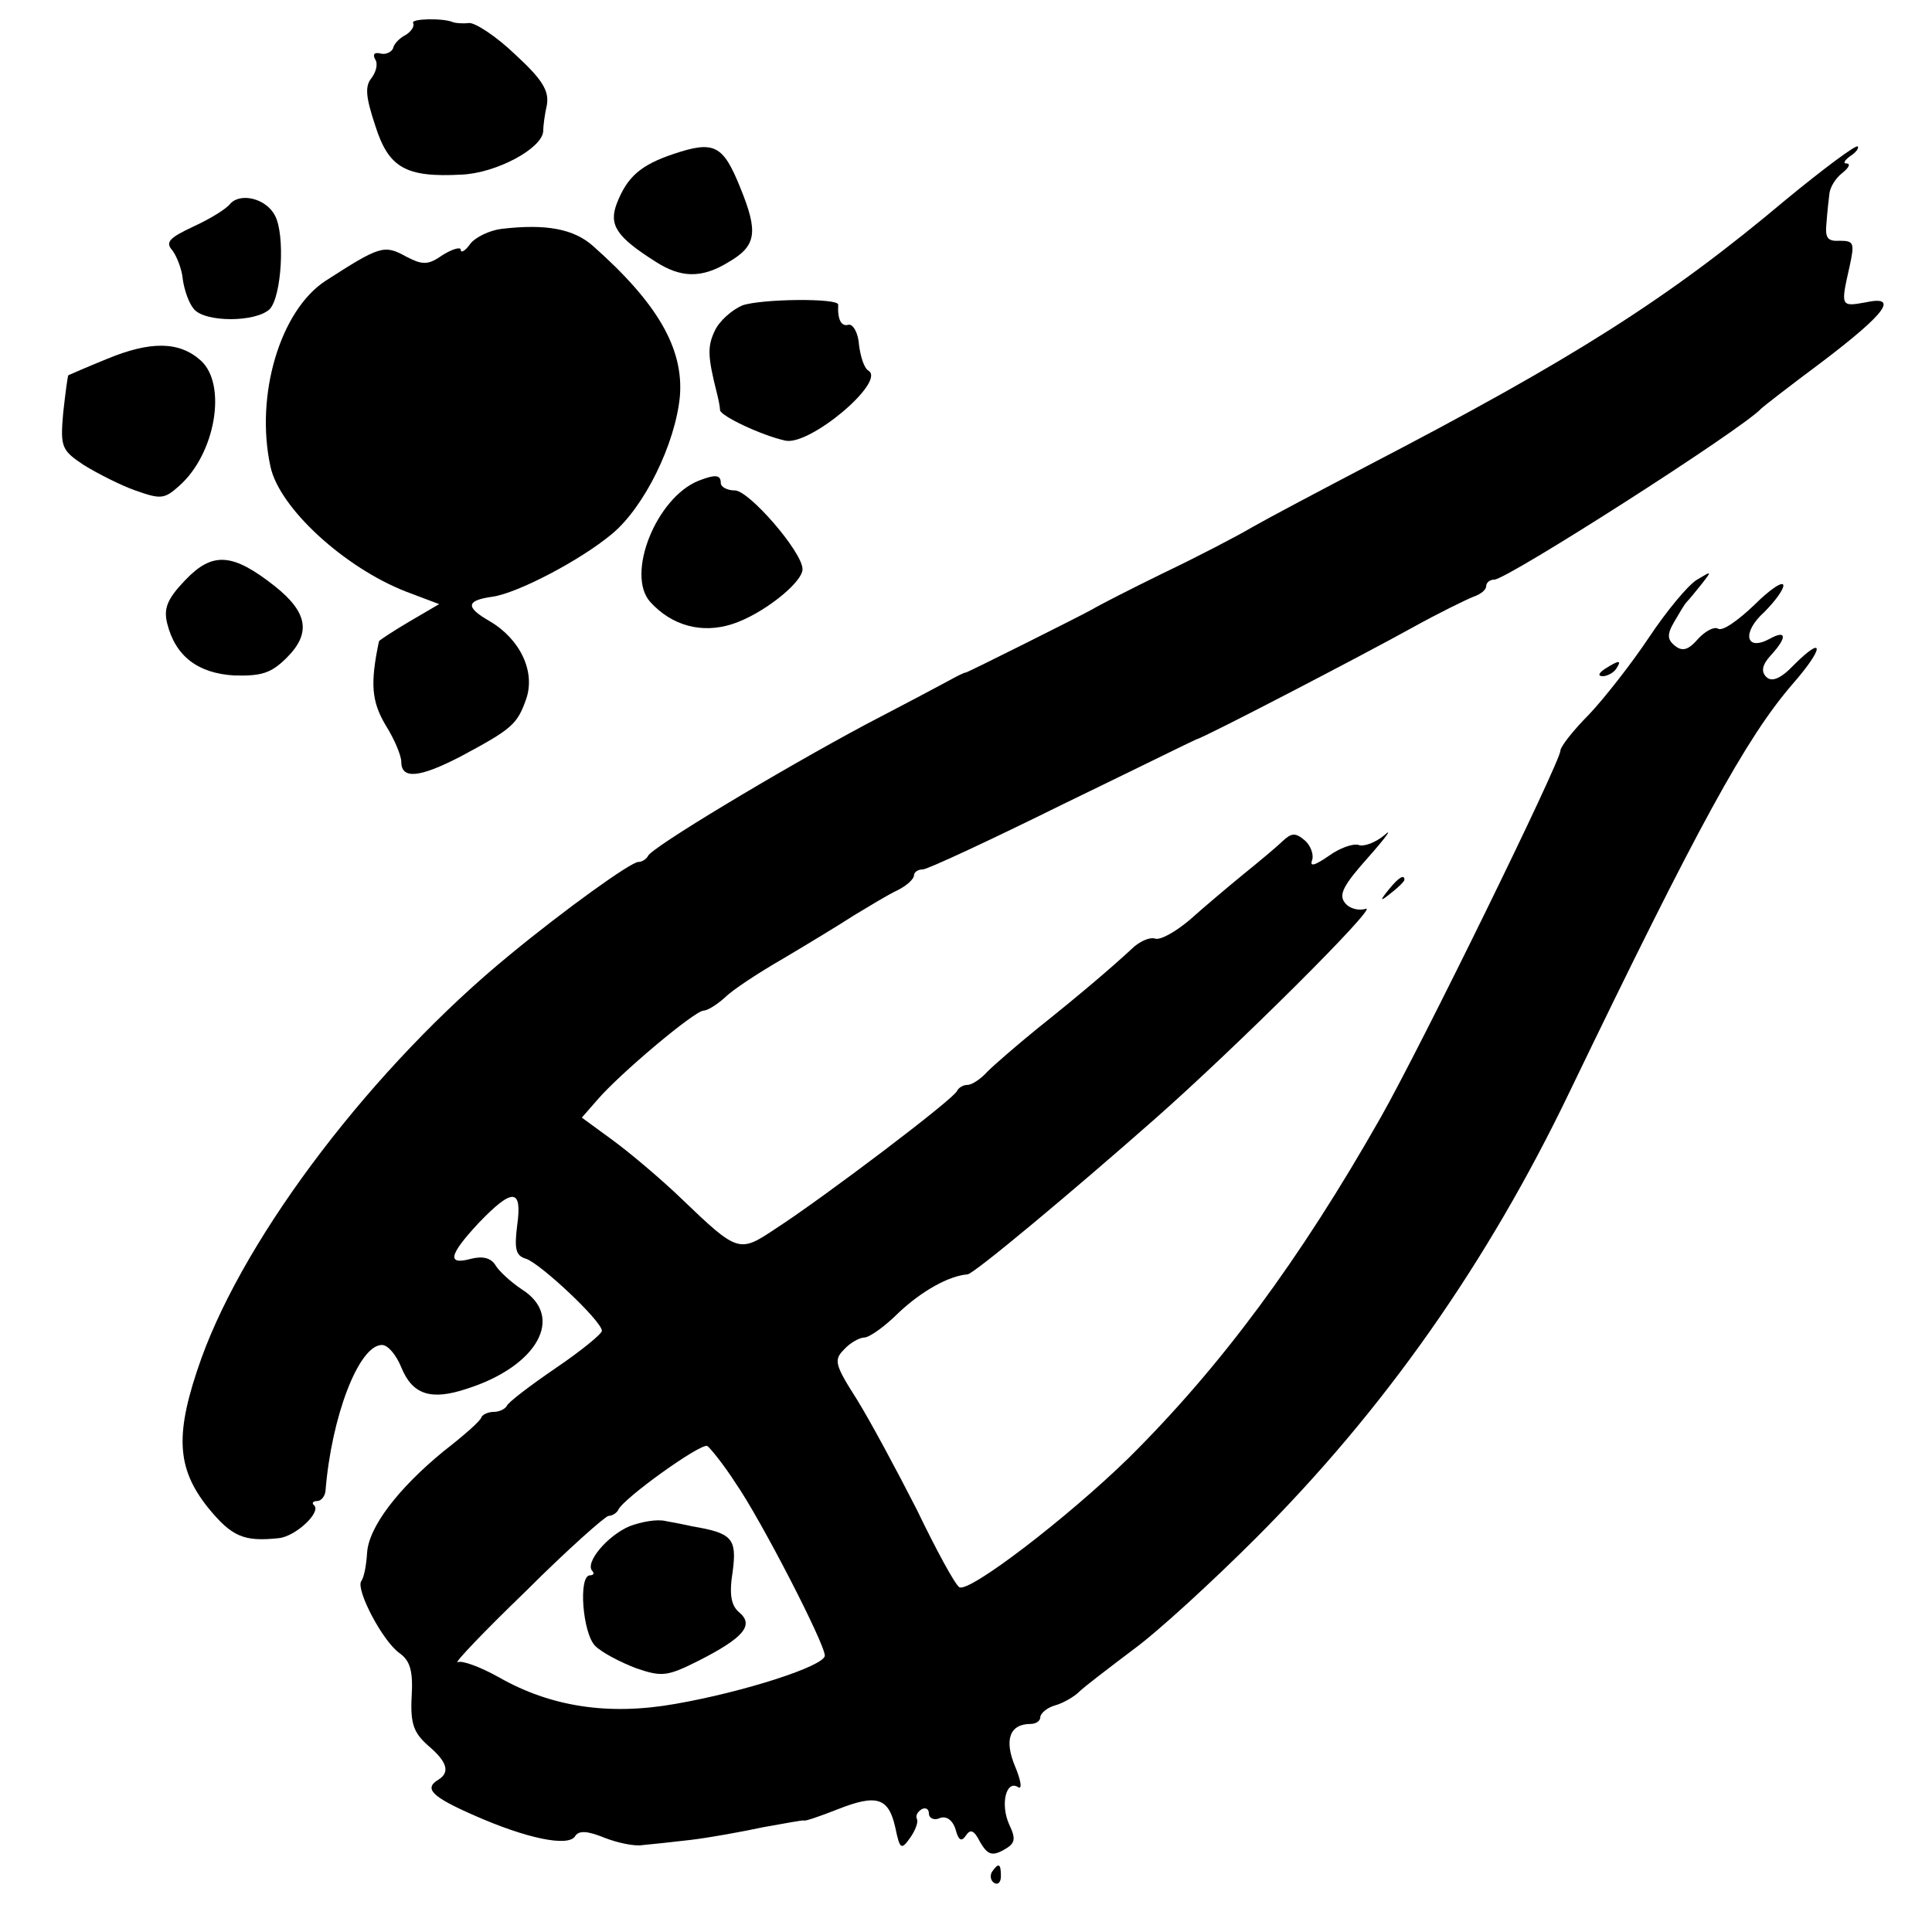
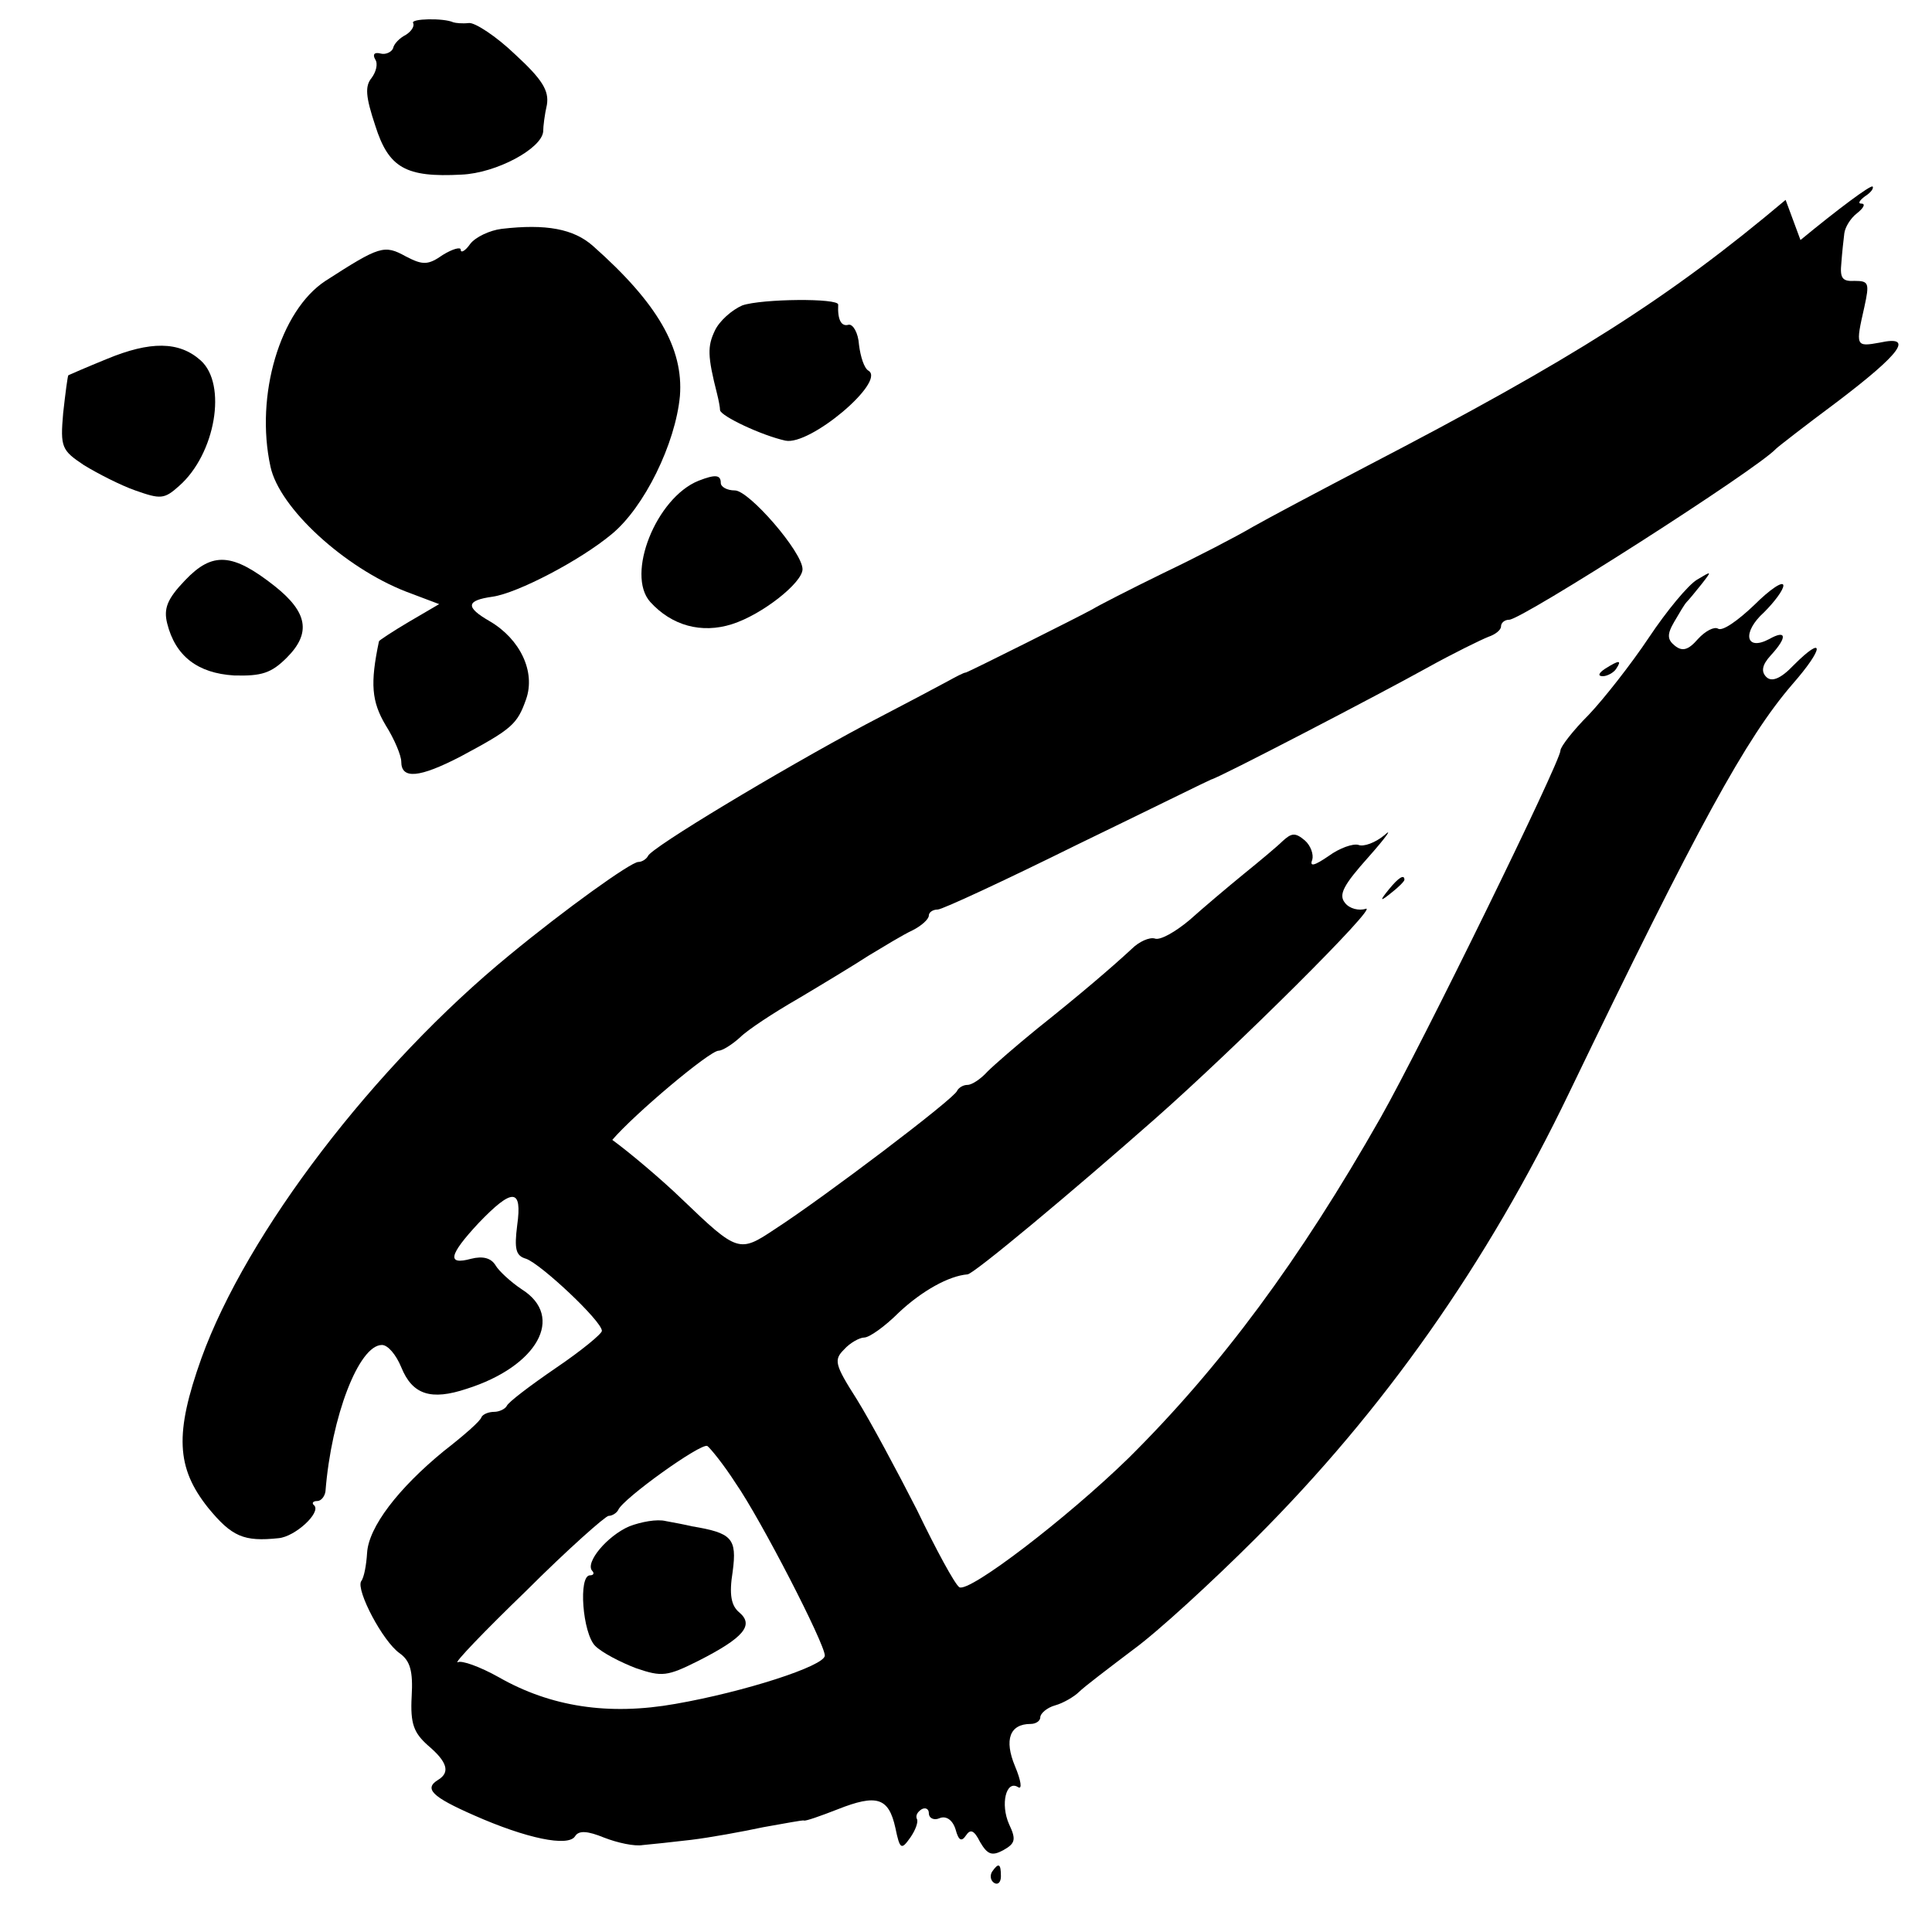
<svg xmlns="http://www.w3.org/2000/svg" version="1.0" width="260pt" height="260pt" viewBox="0 0 260 260" preserveAspectRatio="xMidYMid meet">
  <g transform="translate(0,260) scale(0.1,-0.1)" fill="#000000" stroke="none">
    <path d="M556 2569 c2 -4 -2 -11 -10 -16 -8 -4 -16 -12 -17 -18 -2 -5 -10 -9 -17 -7 -8 2 -11 -1 -7 -8 4 -6 1 -17 -5 -25 -9 -11 -8 -25 5 -64 18 -57 41 -70 116 -66 47 2 108 35 110 58 0 7 2 23 5 36 3 19 -6 34 -43 68 -25 24 -54 43 -62 42 -9 -1 -18 0 -21 1 -13 6 -58 5 -54 -1z" />
-     <path d="M907 2393 c-45 -15 -63 -31 -77 -67 -11 -29 0 -45 52 -78 34 -22 62 -23 98 -1 38 22 41 40 16 101 -23 57 -35 63 -89 45z" />
-     <path d="M2403 2331 c-158 -133 -286 -214 -563 -358 -63 -33 -133 -70 -154 -82 -22 -13 -76 -41 -120 -62 -45 -22 -88 -44 -96 -49 -20 -11 -164 -83 -170 -85 -3 0 -14 -6 -25 -12 -11 -6 -60 -32 -110 -58 -116 -62 -289 -166 -293 -177 -2 -4 -8 -8 -13 -8 -10 0 -99 -64 -173 -125 -182 -149 -354 -374 -415 -543 -36 -101 -34 -147 9 -201 32 -39 48 -46 95 -41 22 2 57 34 48 44 -4 3 -2 6 4 6 5 0 10 6 11 13 8 101 45 197 76 197 8 0 19 -13 26 -30 15 -37 40 -45 88 -29 95 30 133 97 74 134 -15 10 -31 25 -35 32 -6 10 -17 13 -33 9 -33 -9 -30 5 10 48 46 48 59 47 52 -3 -4 -32 -2 -41 12 -45 20 -7 102 -84 102 -97 0 -4 -28 -27 -62 -50 -35 -24 -64 -46 -66 -51 -2 -4 -10 -8 -17 -8 -7 0 -15 -3 -17 -7 -1 -5 -24 -25 -51 -46 -61 -50 -101 -102 -103 -137 -1 -16 -4 -33 -8 -38 -7 -12 29 -81 52 -97 14 -10 18 -24 16 -58 -2 -37 3 -49 22 -66 26 -22 30 -36 14 -46 -20 -12 -9 -23 48 -48 70 -31 127 -43 136 -28 5 8 17 7 39 -2 18 -7 41 -12 52 -10 11 1 40 4 65 7 25 3 69 11 97 17 29 5 54 10 55 9 2 -1 22 6 45 15 53 21 69 16 78 -25 6 -29 8 -30 20 -13 7 10 11 21 9 25 -2 4 0 9 6 13 5 3 10 1 10 -5 0 -7 7 -10 14 -7 9 4 18 -2 22 -15 4 -15 8 -17 14 -8 6 9 11 7 19 -9 10 -17 16 -19 31 -11 16 9 18 14 8 35 -12 27 -4 60 12 50 6 -4 4 9 -4 28 -15 36 -7 57 21 57 7 0 13 4 13 9 0 5 9 13 20 16 11 3 26 12 32 18 7 7 40 32 73 57 33 24 107 92 165 150 172 172 311 369 422 600 173 359 238 477 300 549 43 49 44 68 2 26 -18 -19 -30 -23 -37 -16 -7 7 -6 16 6 29 23 25 21 35 -2 22 -32 -17 -37 9 -7 36 14 14 26 30 26 36 0 7 -18 -5 -39 -26 -22 -21 -43 -36 -49 -32 -5 3 -17 -3 -27 -14 -13 -15 -21 -17 -31 -9 -10 8 -11 15 -1 32 7 12 14 24 17 27 3 3 12 14 20 24 14 18 14 18 -6 6 -12 -7 -41 -42 -65 -78 -24 -36 -61 -83 -81 -104 -21 -21 -38 -43 -38 -48 0 -15 -187 -397 -242 -494 -109 -192 -215 -335 -339 -458 -83 -81 -215 -182 -228 -174 -6 4 -31 50 -57 104 -27 53 -63 120 -81 149 -30 47 -31 53 -17 67 8 9 21 16 27 16 7 0 28 15 47 34 31 29 67 49 92 51 8 0 142 112 252 209 109 96 303 289 284 283 -9 -3 -22 0 -28 8 -9 11 -2 24 32 62 23 26 33 40 21 29 -12 -10 -28 -16 -35 -13 -7 2 -25 -4 -40 -15 -19 -13 -26 -15 -22 -5 2 7 -2 19 -10 26 -13 11 -18 10 -30 -1 -7 -7 -31 -27 -52 -44 -22 -18 -54 -45 -73 -62 -19 -16 -40 -28 -47 -25 -7 2 -21 -4 -31 -14 -27 -25 -69 -61 -128 -108 -27 -22 -57 -48 -66 -57 -9 -10 -21 -18 -27 -18 -6 0 -12 -4 -14 -8 -3 -10 -180 -144 -245 -186 -48 -32 -50 -32 -125 40 -29 28 -72 64 -94 80 l-41 30 21 24 c30 35 131 120 143 120 5 0 18 8 29 18 10 10 45 33 78 52 32 19 75 45 95 58 20 12 46 28 59 34 12 6 22 15 22 20 0 4 5 8 12 8 6 0 90 39 187 87 97 47 178 87 181 88 10 2 227 115 290 150 36 20 73 38 83 42 9 3 17 9 17 14 0 5 5 9 11 9 17 0 333 202 359 230 3 3 39 31 82 63 87 66 104 90 58 80 -33 -6 -33 -5 -21 48 7 32 6 35 -13 35 -17 -1 -20 4 -18 24 1 14 3 32 4 40 1 8 8 20 17 27 9 7 12 13 6 13 -5 0 -3 4 5 10 8 5 12 11 10 13 -3 2 -46 -30 -97 -72z m-1413 -1727 c34 -49 120 -216 120 -232 0 -14 -109 -49 -201 -65 -90 -16 -168 -4 -238 36 -25 14 -50 23 -55 20 -6 -2 35 41 92 96 56 56 107 101 111 101 5 0 11 4 13 8 6 15 112 91 120 86 4 -3 22 -25 38 -50z" />
+     <path d="M2403 2331 c-158 -133 -286 -214 -563 -358 -63 -33 -133 -70 -154 -82 -22 -13 -76 -41 -120 -62 -45 -22 -88 -44 -96 -49 -20 -11 -164 -83 -170 -85 -3 0 -14 -6 -25 -12 -11 -6 -60 -32 -110 -58 -116 -62 -289 -166 -293 -177 -2 -4 -8 -8 -13 -8 -10 0 -99 -64 -173 -125 -182 -149 -354 -374 -415 -543 -36 -101 -34 -147 9 -201 32 -39 48 -46 95 -41 22 2 57 34 48 44 -4 3 -2 6 4 6 5 0 10 6 11 13 8 101 45 197 76 197 8 0 19 -13 26 -30 15 -37 40 -45 88 -29 95 30 133 97 74 134 -15 10 -31 25 -35 32 -6 10 -17 13 -33 9 -33 -9 -30 5 10 48 46 48 59 47 52 -3 -4 -32 -2 -41 12 -45 20 -7 102 -84 102 -97 0 -4 -28 -27 -62 -50 -35 -24 -64 -46 -66 -51 -2 -4 -10 -8 -17 -8 -7 0 -15 -3 -17 -7 -1 -5 -24 -25 -51 -46 -61 -50 -101 -102 -103 -137 -1 -16 -4 -33 -8 -38 -7 -12 29 -81 52 -97 14 -10 18 -24 16 -58 -2 -37 3 -49 22 -66 26 -22 30 -36 14 -46 -20 -12 -9 -23 48 -48 70 -31 127 -43 136 -28 5 8 17 7 39 -2 18 -7 41 -12 52 -10 11 1 40 4 65 7 25 3 69 11 97 17 29 5 54 10 55 9 2 -1 22 6 45 15 53 21 69 16 78 -25 6 -29 8 -30 20 -13 7 10 11 21 9 25 -2 4 0 9 6 13 5 3 10 1 10 -5 0 -7 7 -10 14 -7 9 4 18 -2 22 -15 4 -15 8 -17 14 -8 6 9 11 7 19 -9 10 -17 16 -19 31 -11 16 9 18 14 8 35 -12 27 -4 60 12 50 6 -4 4 9 -4 28 -15 36 -7 57 21 57 7 0 13 4 13 9 0 5 9 13 20 16 11 3 26 12 32 18 7 7 40 32 73 57 33 24 107 92 165 150 172 172 311 369 422 600 173 359 238 477 300 549 43 49 44 68 2 26 -18 -19 -30 -23 -37 -16 -7 7 -6 16 6 29 23 25 21 35 -2 22 -32 -17 -37 9 -7 36 14 14 26 30 26 36 0 7 -18 -5 -39 -26 -22 -21 -43 -36 -49 -32 -5 3 -17 -3 -27 -14 -13 -15 -21 -17 -31 -9 -10 8 -11 15 -1 32 7 12 14 24 17 27 3 3 12 14 20 24 14 18 14 18 -6 6 -12 -7 -41 -42 -65 -78 -24 -36 -61 -83 -81 -104 -21 -21 -38 -43 -38 -48 0 -15 -187 -397 -242 -494 -109 -192 -215 -335 -339 -458 -83 -81 -215 -182 -228 -174 -6 4 -31 50 -57 104 -27 53 -63 120 -81 149 -30 47 -31 53 -17 67 8 9 21 16 27 16 7 0 28 15 47 34 31 29 67 49 92 51 8 0 142 112 252 209 109 96 303 289 284 283 -9 -3 -22 0 -28 8 -9 11 -2 24 32 62 23 26 33 40 21 29 -12 -10 -28 -16 -35 -13 -7 2 -25 -4 -40 -15 -19 -13 -26 -15 -22 -5 2 7 -2 19 -10 26 -13 11 -18 10 -30 -1 -7 -7 -31 -27 -52 -44 -22 -18 -54 -45 -73 -62 -19 -16 -40 -28 -47 -25 -7 2 -21 -4 -31 -14 -27 -25 -69 -61 -128 -108 -27 -22 -57 -48 -66 -57 -9 -10 -21 -18 -27 -18 -6 0 -12 -4 -14 -8 -3 -10 -180 -144 -245 -186 -48 -32 -50 -32 -125 40 -29 28 -72 64 -94 80 c30 35 131 120 143 120 5 0 18 8 29 18 10 10 45 33 78 52 32 19 75 45 95 58 20 12 46 28 59 34 12 6 22 15 22 20 0 4 5 8 12 8 6 0 90 39 187 87 97 47 178 87 181 88 10 2 227 115 290 150 36 20 73 38 83 42 9 3 17 9 17 14 0 5 5 9 11 9 17 0 333 202 359 230 3 3 39 31 82 63 87 66 104 90 58 80 -33 -6 -33 -5 -21 48 7 32 6 35 -13 35 -17 -1 -20 4 -18 24 1 14 3 32 4 40 1 8 8 20 17 27 9 7 12 13 6 13 -5 0 -3 4 5 10 8 5 12 11 10 13 -3 2 -46 -30 -97 -72z m-1413 -1727 c34 -49 120 -216 120 -232 0 -14 -109 -49 -201 -65 -90 -16 -168 -4 -238 36 -25 14 -50 23 -55 20 -6 -2 35 41 92 96 56 56 107 101 111 101 5 0 11 4 13 8 6 15 112 91 120 86 4 -3 22 -25 38 -50z" />
    <path d="M847 546 c-30 -13 -60 -49 -50 -60 3 -3 2 -6 -3 -6 -16 0 -10 -78 7 -95 9 -9 34 -22 55 -30 35 -12 42 -11 84 10 61 31 75 48 55 65 -11 9 -14 24 -9 55 6 45 -1 52 -55 61 -8 2 -24 5 -35 7 -12 3 -33 -1 -49 -7z" />
-     <path d="M310 2326 c-5 -7 -28 -21 -50 -31 -32 -15 -38 -21 -28 -32 6 -8 13 -26 14 -39 2 -14 8 -32 15 -40 15 -18 83 -18 102 0 16 17 21 100 7 126 -12 23 -46 31 -60 16z" />
    <path d="M675 2292 c-16 -2 -35 -11 -42 -20 -7 -10 -13 -13 -13 -8 0 4 -11 1 -24 -7 -20 -14 -27 -14 -50 -2 -29 16 -35 14 -108 -33 -61 -40 -95 -154 -74 -250 12 -56 100 -136 182 -168 l45 -17 -41 -24 c-22 -13 -40 -25 -40 -26 -12 -57 -10 -81 9 -113 12 -19 21 -41 21 -49 0 -24 24 -22 80 7 69 37 76 43 88 77 13 37 -8 81 -49 105 -33 19 -32 28 4 33 34 5 118 49 160 84 44 36 86 122 92 186 5 64 -30 125 -117 202 -26 23 -63 30 -123 23z" />
    <path d="M999 2189 c-14 -6 -31 -21 -37 -34 -10 -21 -10 -34 3 -85 2 -8 4 -18 4 -22 1 -8 56 -34 88 -41 33 -7 135 79 112 94 -6 3 -11 19 -13 35 -1 16 -8 28 -14 27 -10 -3 -15 7 -14 27 1 9 -103 8 -129 -1z" />
    <path d="M144 2117 c-27 -11 -50 -21 -52 -22 -1 -1 -4 -24 -7 -51 -4 -46 -2 -50 28 -70 18 -11 49 -27 69 -34 34 -12 39 -12 59 6 49 43 65 137 29 169 -29 26 -68 26 -126 2z" />
    <path d="M940 1953 c-57 -23 -98 -126 -65 -163 29 -32 69 -43 110 -30 41 13 95 56 95 74 0 23 -72 106 -91 106 -11 0 -19 5 -19 10 0 11 -7 12 -30 3z" />
    <path d="M249 1819 c-24 -25 -29 -38 -24 -58 11 -44 41 -67 90 -70 37 -1 50 3 71 24 33 33 28 61 -16 96 -57 45 -84 47 -121 8z" />
    <path d="M2160 1700 c-9 -6 -10 -10 -3 -10 6 0 15 5 18 10 8 12 4 12 -15 0z" />
    <path d="M1869 1403 c-13 -16 -12 -17 4 -4 9 7 17 15 17 17 0 8 -8 3 -21 -13z" />
    <path d="M1335 81 c-3 -5 -2 -12 3 -15 5 -3 9 1 9 9 0 17 -3 19 -12 6z" />
  </g>
</svg>